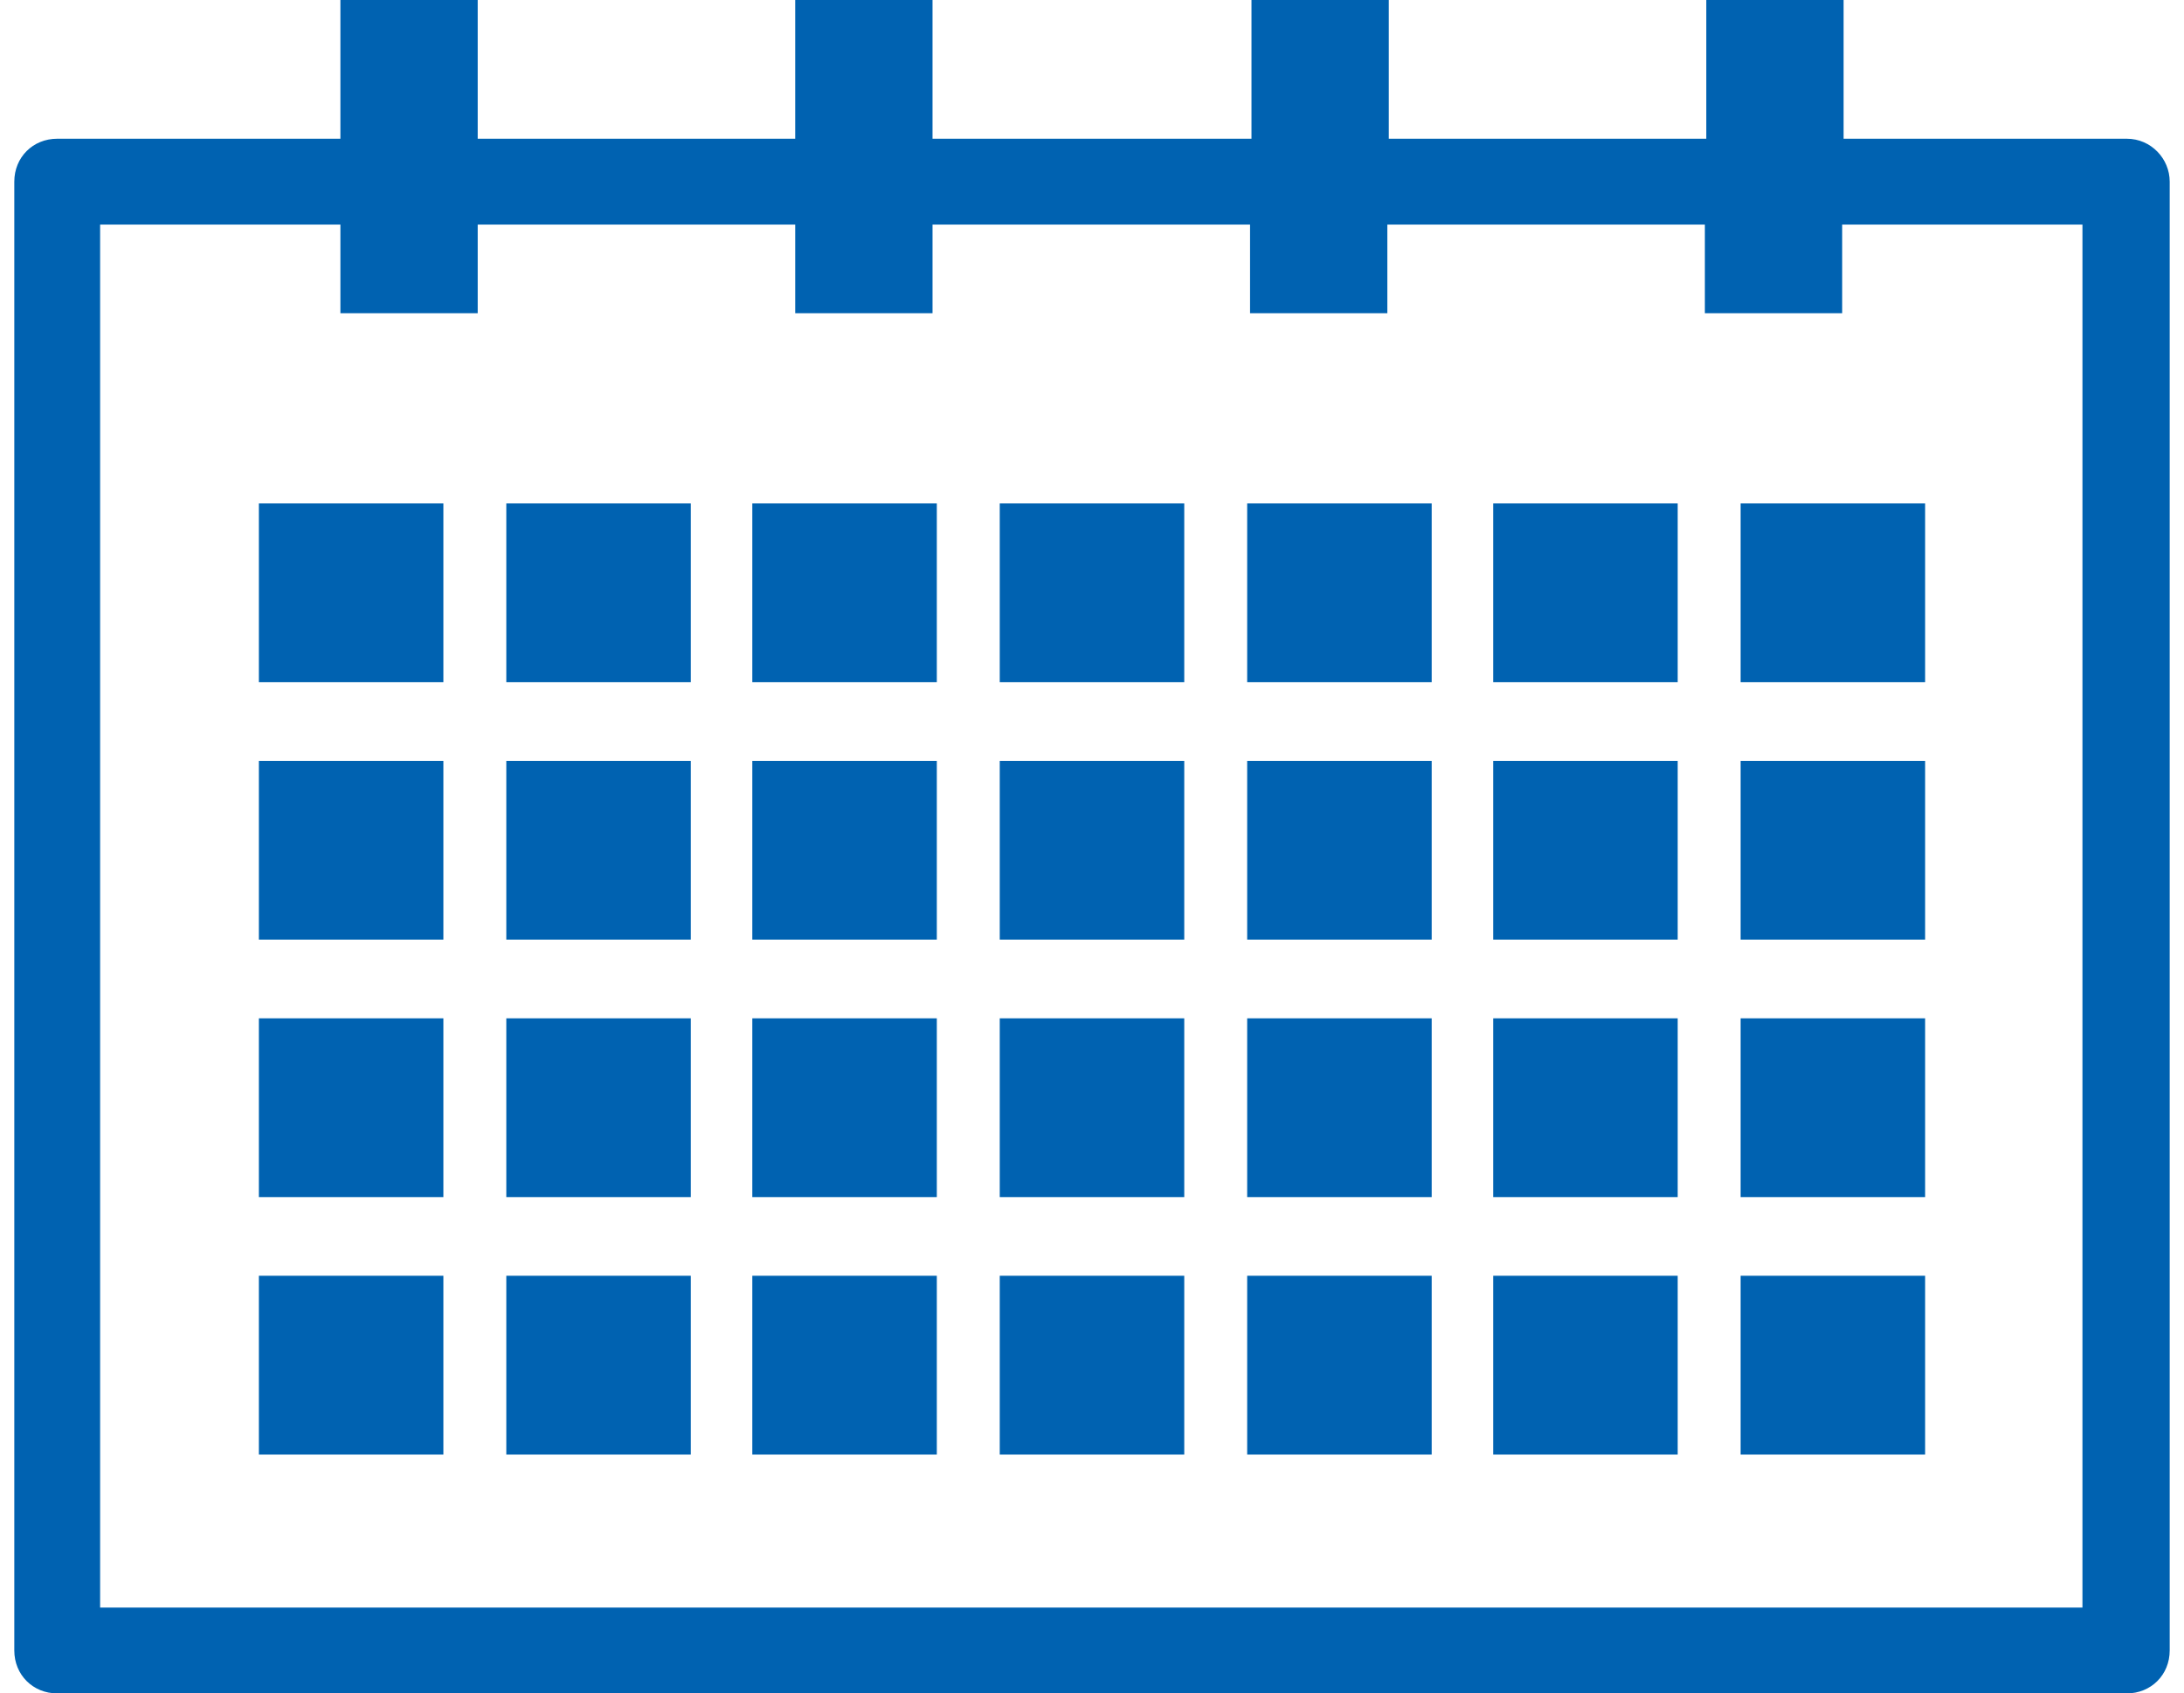
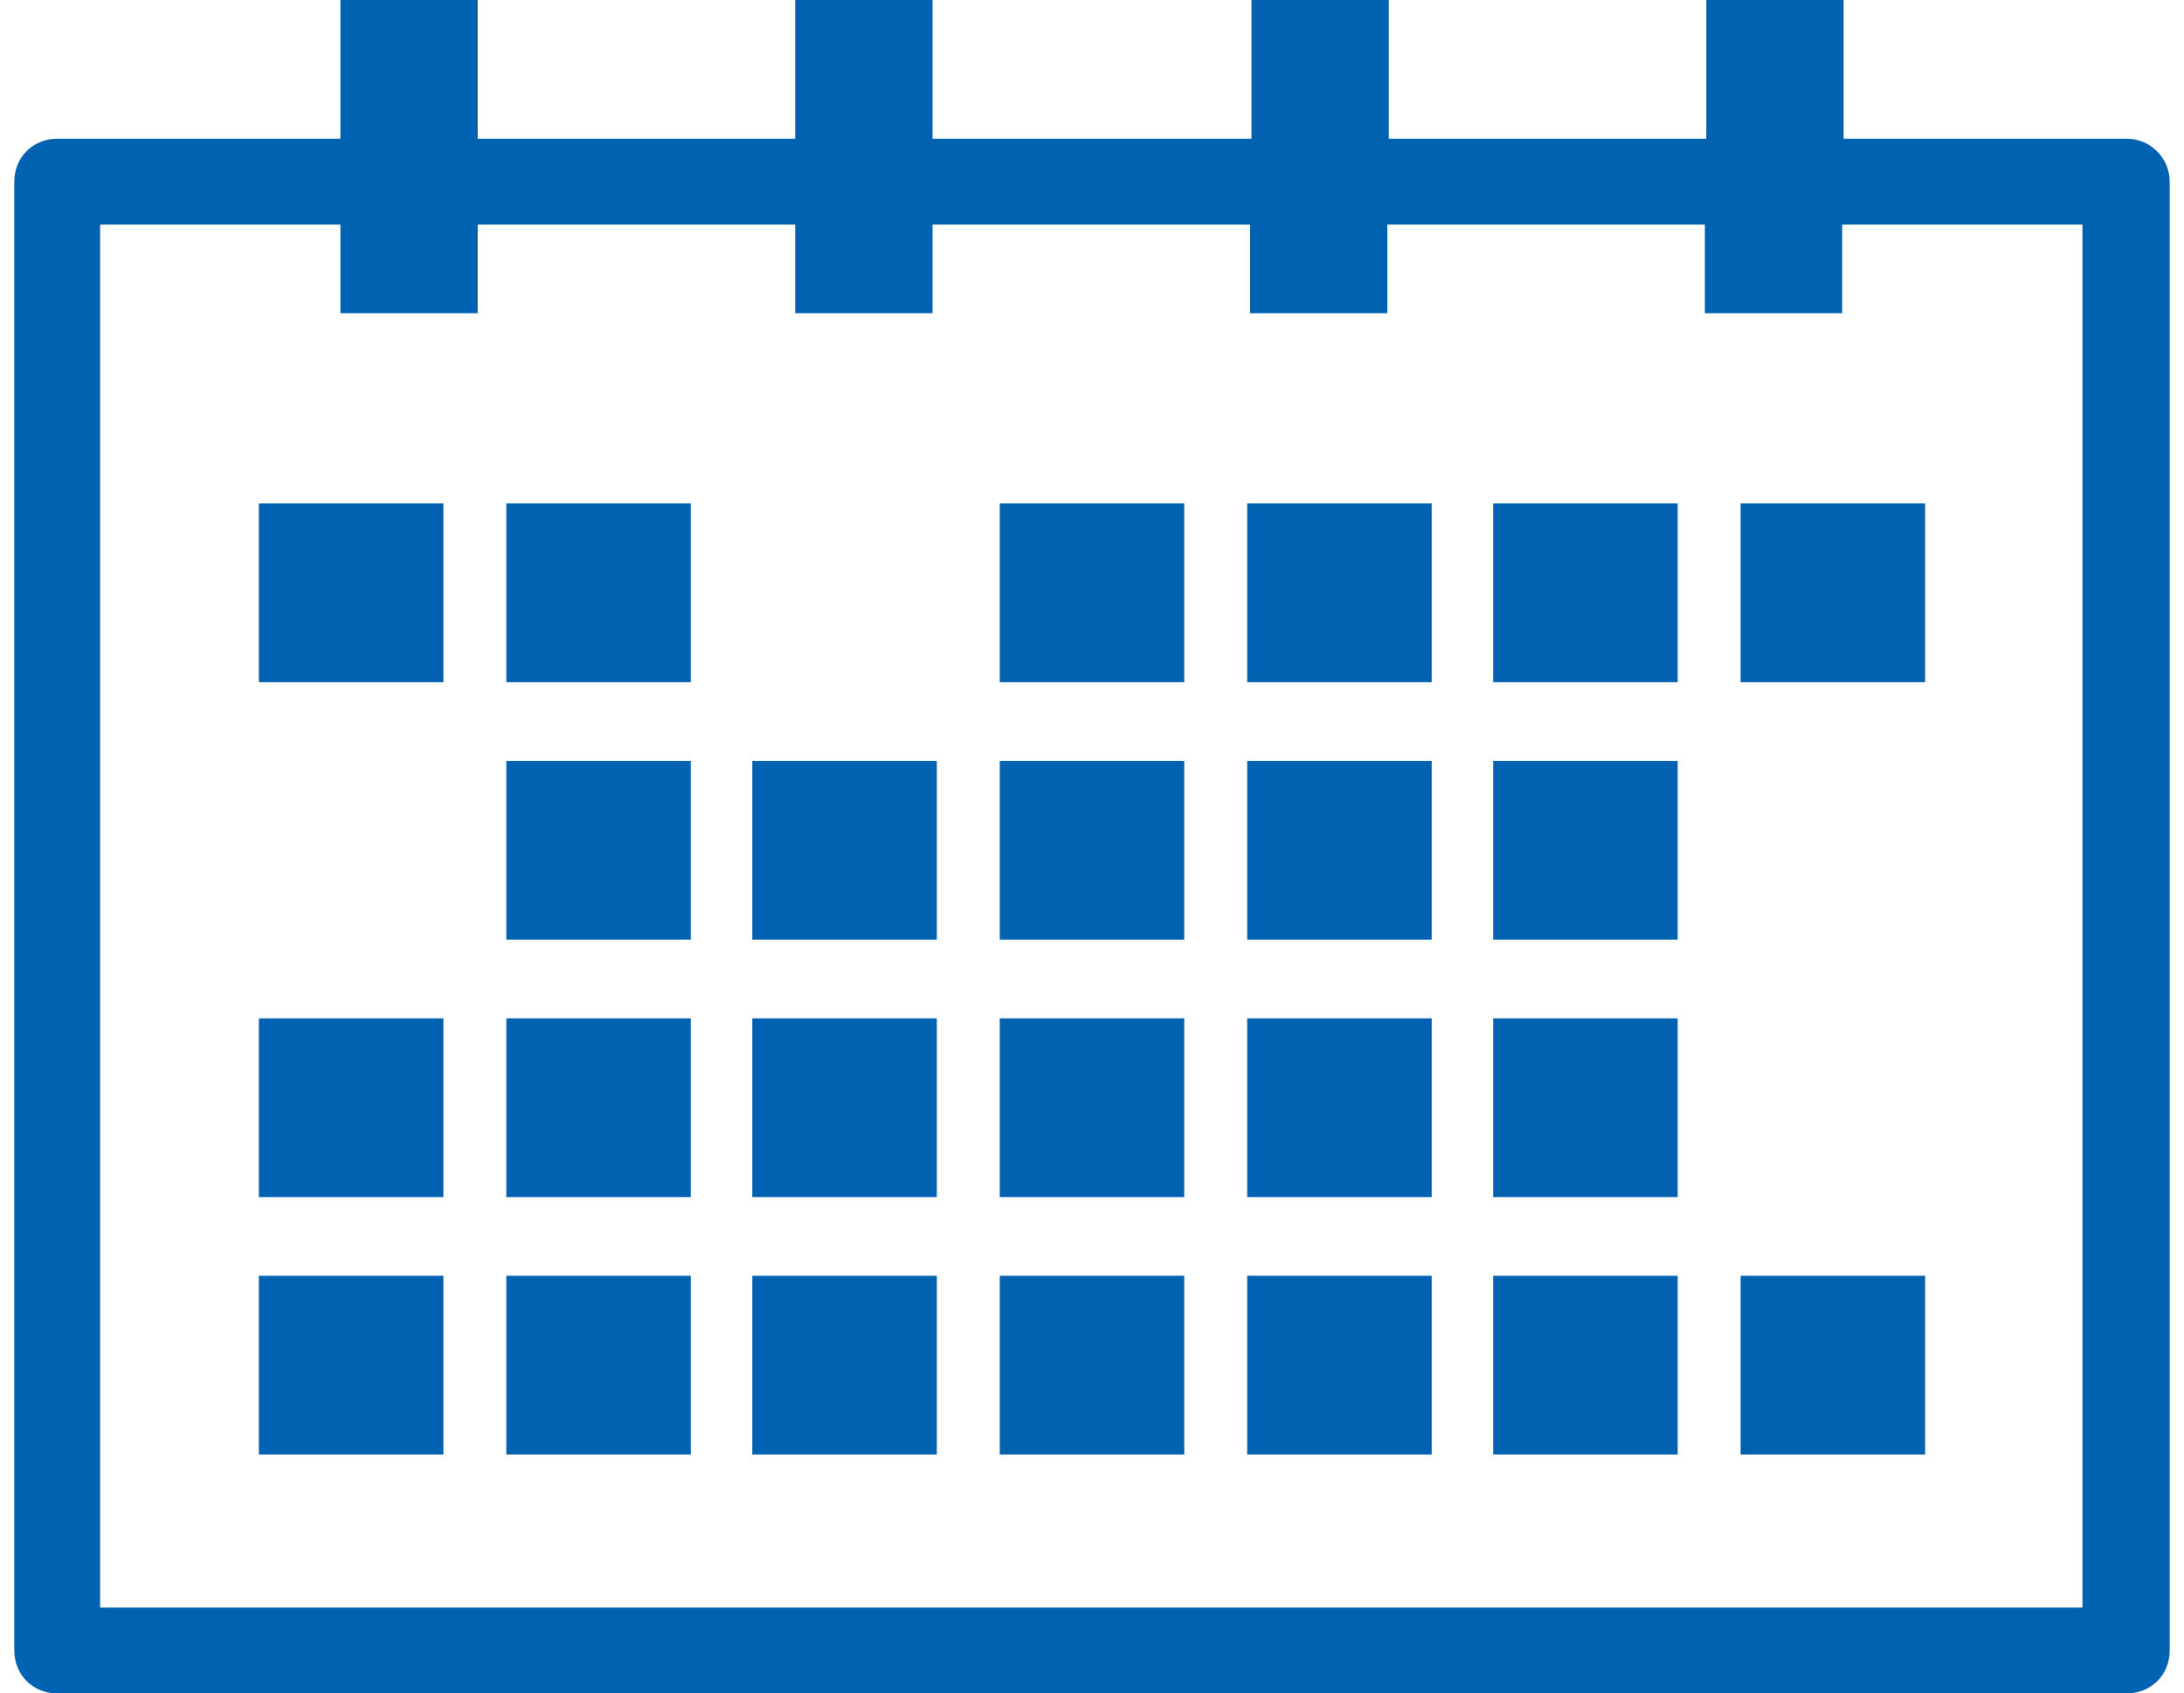
<svg xmlns="http://www.w3.org/2000/svg" version="1.1" id="_レイヤー_2" x="0px" y="0px" viewBox="0 0 152.7 118.4" style="enable-background:new 0 0 152.7 118.4;" xml:space="preserve">
  <style type="text/css">
	.st0{fill:none;}
	.st1{fill:#0062B1;}
</style>
  <g>
-     <path class="st0" d="M128.9,21.9h-9.6v-6.2H97.1v6.2h-9.6v-6.2H65.2v6.2h-9.6v-6.2H33.4v6.2h-9.6v-6.2H7v96.7h138.7h0V15.7h-16.8   V21.9z M31,101.7H18.1V89.2H31V101.7z M31,83.7H18.1V71.2H31V83.7z M31,65.7H18.1V53.2H31V65.7z M31,47.7H18.1V35.2H31V47.7z    M48.2,101.7H35.4V89.2h12.9V101.7z M48.2,83.7H35.4V71.2h12.9V83.7z M48.2,65.7H35.4V53.2h12.9V65.7z M48.2,47.7H35.4V35.2h12.9   V47.7z M65.5,101.7H52.6V89.2h12.9V101.7z M65.5,83.7H52.6V71.2h12.9V83.7z M65.5,65.7H52.6V53.2h12.9V65.7z M65.5,47.7H52.6V35.2   h12.9V47.7z M82.8,101.7H69.9V89.2h12.9V101.7z M82.8,83.7H69.9V71.2h12.9V83.7z M82.8,65.7H69.9V53.2h12.9V65.7z M82.8,47.7H69.9   V35.2h12.9V47.7z M100,101.7H87.2V89.2H100V101.7z M100,83.7H87.2V71.2H100V83.7z M100,65.7H87.2V53.2H100V65.7z M100,47.7H87.2   V35.2H100V47.7z M117.3,101.7h-12.9V89.2h12.9V101.7z M117.3,83.7h-12.9V71.2h12.9V83.7z M117.3,65.7h-12.9V53.2h12.9V65.7z    M117.3,47.7h-12.9V35.2h12.9V47.7z M134.5,101.7h-12.9V89.2h12.9V101.7z M134.5,83.7h-12.9V71.2h12.9V83.7z M134.5,65.7h-12.9   V53.2h12.9V65.7z M134.5,47.7h-12.9V35.2h12.9V47.7z" />
+     <path class="st0" d="M128.9,21.9h-9.6v-6.2H97.1v6.2h-9.6v-6.2H65.2v6.2h-9.6v-6.2H33.4v6.2h-9.6v-6.2H7v96.7h138.7h0V15.7h-16.8   V21.9z M31,101.7H18.1V89.2H31V101.7z M31,83.7H18.1V71.2H31V83.7z M31,65.7H18.1V53.2H31V65.7z M31,47.7H18.1V35.2H31V47.7z    M48.2,101.7H35.4V89.2h12.9V101.7z M48.2,83.7H35.4V71.2h12.9V83.7z M48.2,65.7H35.4V53.2h12.9V65.7z M48.2,47.7H35.4V35.2h12.9   V47.7z M65.5,101.7H52.6V89.2h12.9V101.7z M65.5,83.7H52.6V71.2h12.9V83.7z M65.5,65.7H52.6V53.2h12.9V65.7z M65.5,47.7H52.6V35.2   h12.9V47.7z M82.8,101.7H69.9V89.2h12.9V101.7z M82.8,83.7H69.9V71.2h12.9V83.7z M82.8,65.7H69.9V53.2h12.9V65.7z M82.8,47.7H69.9   V35.2h12.9V47.7z M100,101.7H87.2V89.2H100V101.7z M100,83.7H87.2V71.2H100V83.7z M100,65.7H87.2V53.2H100V65.7z M100,47.7H87.2   V35.2H100V47.7z M117.3,101.7h-12.9V89.2h12.9V101.7z M117.3,83.7h-12.9V71.2h12.9V83.7z M117.3,65.7h-12.9V53.2h12.9V65.7z    M117.3,47.7h-12.9V35.2h12.9V47.7z M134.5,101.7h-12.9V89.2h12.9V101.7M134.5,83.7h-12.9V71.2h12.9V83.7z M134.5,65.7h-12.9   V53.2h12.9V65.7z M134.5,47.7h-12.9V35.2h12.9V47.7z" />
    <path class="st1" d="M148.7,9.7h-19.8V0h-9.6v9.7H97.1V0h-9.6v9.7H65.2V0h-9.6v9.7H33.4V0h-9.6v9.7H4c-1.7,0-3,1.3-3,3v102.7   c0,1.7,1.3,3,3,3h144.7c1.7,0,3-1.3,3-3V12.7C151.7,11.1,150.4,9.7,148.7,9.7z M145.7,112.4L145.7,112.4H7V15.7h16.8v6.2h9.6v-6.2   h22.2v6.2h9.6v-6.2h22.2v6.2h9.6v-6.2h22.2v6.2h9.6v-6.2h16.8V112.4z" />
    <rect x="18.1" y="35.2" class="st1" width="12.9" height="12.5" />
    <rect x="35.4" y="35.2" class="st1" width="12.9" height="12.5" />
-     <rect x="52.6" y="35.2" class="st1" width="12.9" height="12.5" />
    <rect x="69.9" y="35.2" class="st1" width="12.9" height="12.5" />
    <rect x="87.2" y="35.2" class="st1" width="12.9" height="12.5" />
    <rect x="104.4" y="35.2" class="st1" width="12.9" height="12.5" />
    <rect x="121.7" y="35.2" class="st1" width="12.9" height="12.5" />
-     <rect x="18.1" y="53.2" class="st1" width="12.9" height="12.5" />
    <rect x="35.4" y="53.2" class="st1" width="12.9" height="12.5" />
    <rect x="52.6" y="53.2" class="st1" width="12.9" height="12.5" />
    <rect x="69.9" y="53.2" class="st1" width="12.9" height="12.5" />
    <rect x="87.2" y="53.2" class="st1" width="12.9" height="12.5" />
    <rect x="104.4" y="53.2" class="st1" width="12.9" height="12.5" />
-     <rect x="121.7" y="53.2" class="st1" width="12.9" height="12.5" />
    <rect x="18.1" y="71.2" class="st1" width="12.9" height="12.5" />
    <rect x="35.4" y="71.2" class="st1" width="12.9" height="12.5" />
    <rect x="52.6" y="71.2" class="st1" width="12.9" height="12.5" />
    <rect x="69.9" y="71.2" class="st1" width="12.9" height="12.5" />
    <rect x="87.2" y="71.2" class="st1" width="12.9" height="12.5" />
    <rect x="104.4" y="71.2" class="st1" width="12.9" height="12.5" />
-     <rect x="121.7" y="71.2" class="st1" width="12.9" height="12.5" />
    <rect x="18.1" y="89.2" class="st1" width="12.9" height="12.5" />
    <rect x="35.4" y="89.2" class="st1" width="12.9" height="12.5" />
    <rect x="52.6" y="89.2" class="st1" width="12.9" height="12.5" />
    <rect x="69.9" y="89.2" class="st1" width="12.9" height="12.5" />
    <rect x="87.2" y="89.2" class="st1" width="12.9" height="12.5" />
    <rect x="104.4" y="89.2" class="st1" width="12.9" height="12.5" />
    <rect x="121.7" y="89.2" class="st1" width="12.9" height="12.5" />
  </g>
</svg>